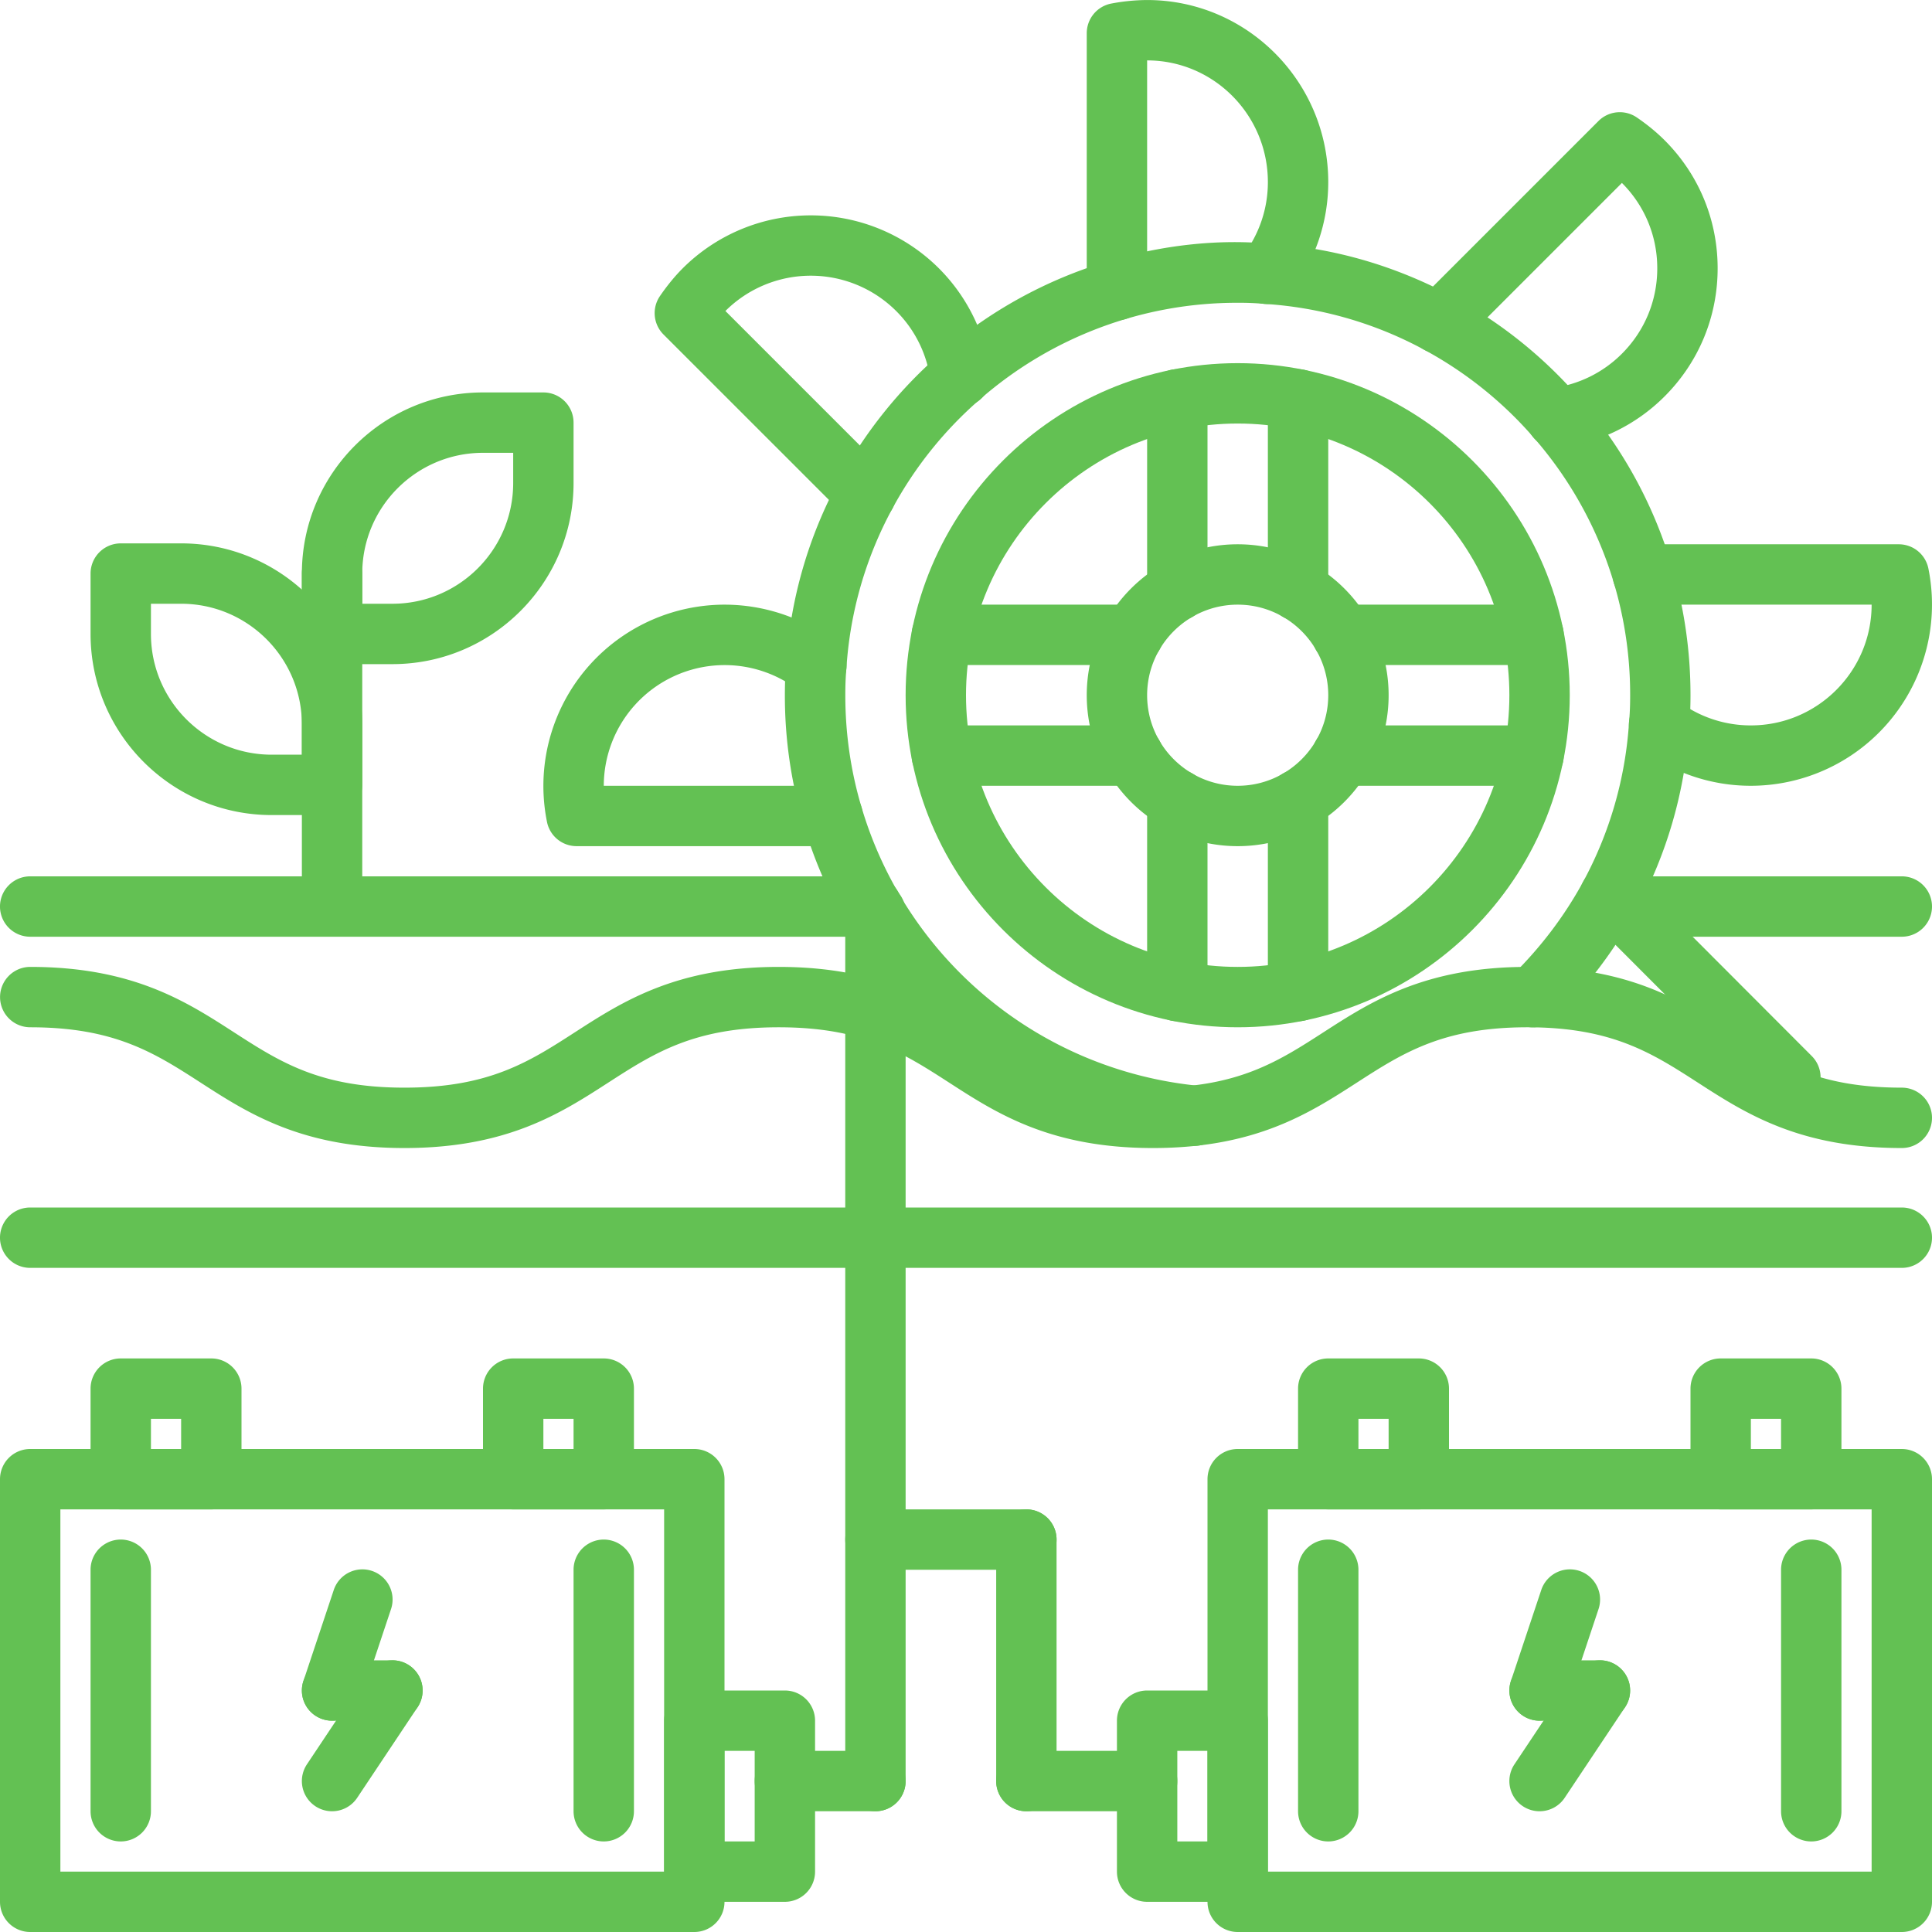
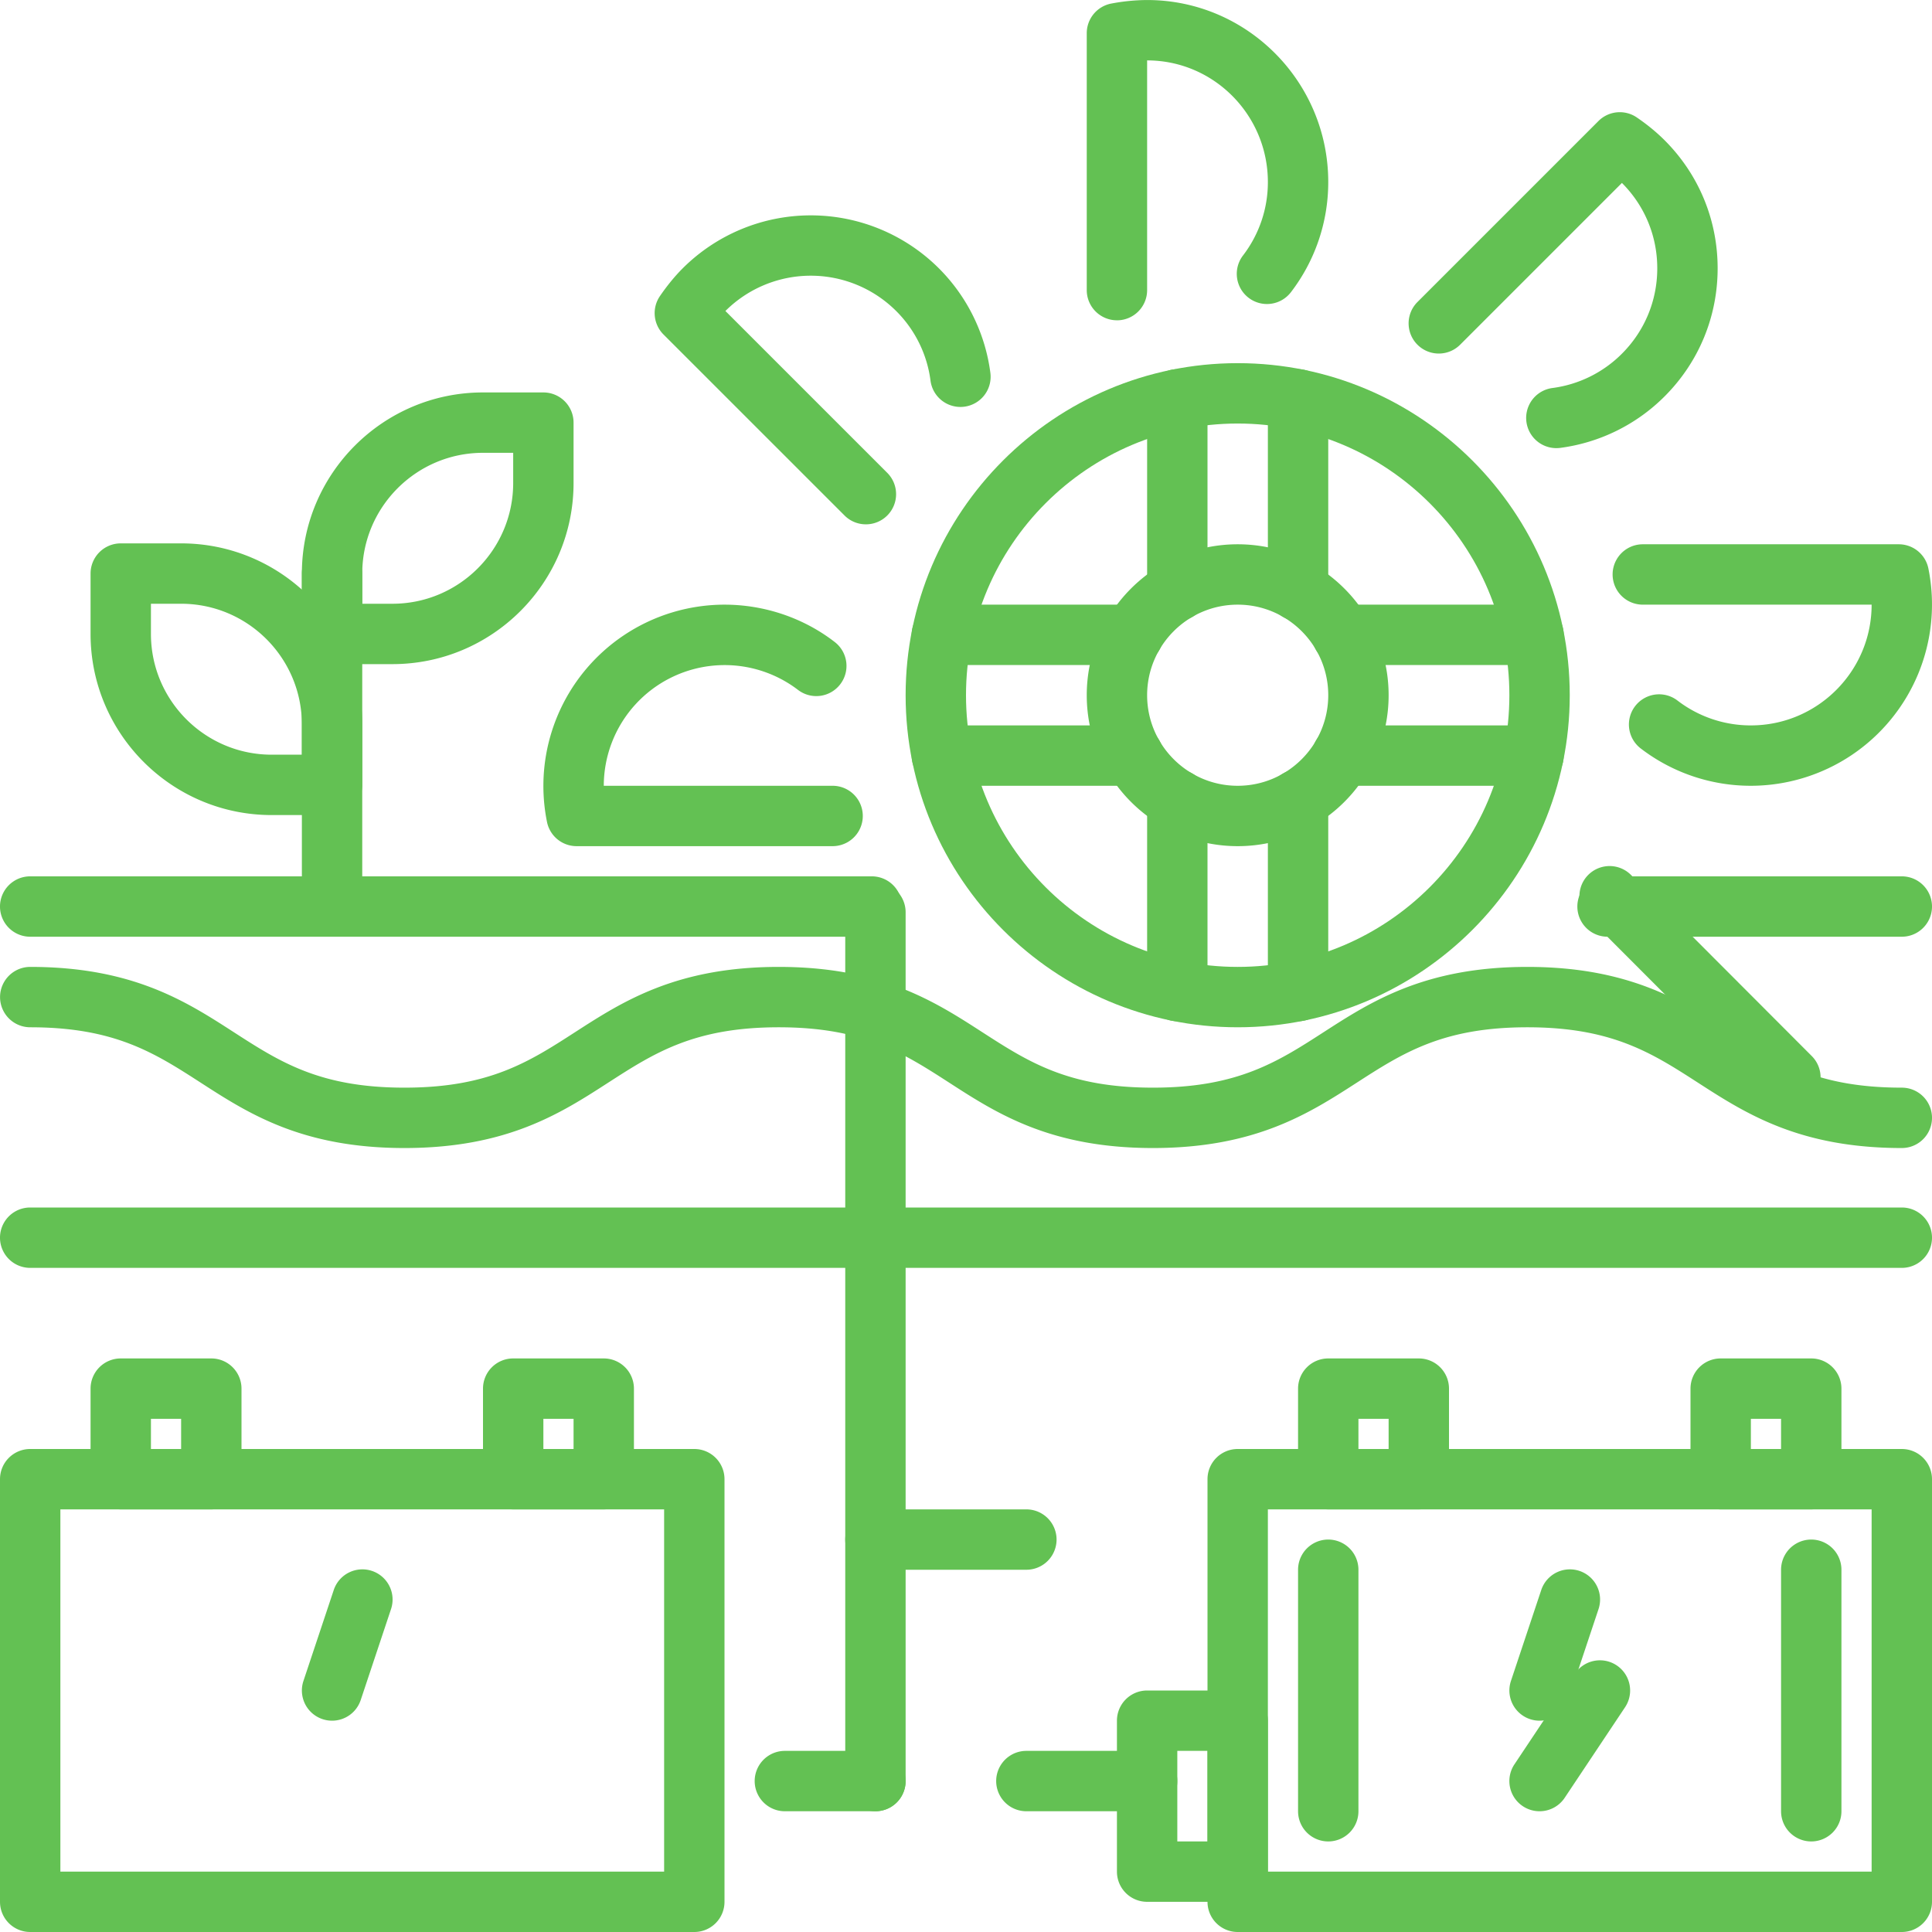
<svg xmlns="http://www.w3.org/2000/svg" version="1.1" width="512" height="512" x="0" y="0" viewBox="0 0 64 64" style="enable-background:new 0 0 512 512" xml:space="preserve" class="">
  <g>
    <path d="M13 22h-2a1 1 0 0 1-1-1v-2c0-3.309 2.691-6 6-6h2a1 1 0 0 1 1 1v2c0 3.309-2.691 6-6 6zm-1-2h1c2.206 0 4-1.794 4-4v-1h-1c-2.206 0-4 1.794-4 4z" fill="#63c153" opacity="1" data-original="#000000" class="" />
    <path d="M11 27H9c-3.309 0-6-2.691-6-6v-2a1 1 0 0 1 1-1h2c3.309 0 6 2.691 6 6v2a1 1 0 0 1-1 1zm-6-7v1c0 2.206 1.794 4 4 4h1v-1c0-2.206-1.794-4-4-4z" fill="#63c153" opacity="1" data-original="#000000" class="" />
    <path d="M11 30a1 1 0 0 1-1-1V19a1 1 0 1 1 2 0v10a1 1 0 0 1-1 1zM23 64H1a1 1 0 0 1-1-1V49a1 1 0 0 1 1-1h22a1 1 0 0 1 1 1v14a1 1 0 0 1-1 1zM2 62h20V50H2z" fill="#63c153" opacity="1" data-original="#000000" class="" />
    <path d="M7 50H4a1 1 0 0 1-1-1v-3a1 1 0 0 1 1-1h3a1 1 0 0 1 1 1v3a1 1 0 0 1-1 1zm-2-2h1v-1H5zM20 50h-3a1 1 0 0 1-1-1v-3a1 1 0 0 1 1-1h3a1 1 0 0 1 1 1v3a1 1 0 0 1-1 1zm-2-2h1v-1h-1zM11 57a1 1 0 0 1-.948-1.317l1-3a1 1 0 1 1 1.897.633l-1 3a1 1 0 0 1-.948.684z" fill="#63c153" opacity="1" data-original="#000000" class="" />
-     <path d="M13 57h-2a1 1 0 1 1 0-2h2a1 1 0 1 1 0 2z" fill="#63c153" opacity="1" data-original="#000000" class="" />
-     <path d="M10.999 60a1 1 0 0 1-.831-1.555l2-3a1 1 0 1 1 1.664 1.11l-2 3a.998.998 0 0 1-.833.445zM20 61a1 1 0 0 1-1-1v-8a1 1 0 1 1 2 0v8a1 1 0 0 1-1 1zM4 61a1 1 0 0 1-1-1v-8a1 1 0 1 1 2 0v8a1 1 0 0 1-1 1zM26 63h-3a1 1 0 0 1-1-1v-5a1 1 0 0 1 1-1h3a1 1 0 0 1 1 1v5a1 1 0 0 1-1 1zm-2-2h1v-3h-1z" fill="#63c153" opacity="1" data-original="#000000" class="" />
    <path d="M29 60h-3a1 1 0 1 1 0-2h3a1 1 0 1 1 0 2zM63 64H41a1 1 0 0 1-1-1V49a1 1 0 0 1 1-1h22a1 1 0 0 1 1 1v14a1 1 0 0 1-1 1zm-21-2h20V50H42z" fill="#63c153" opacity="1" data-original="#000000" class="" />
    <path d="M60 50h-3a1 1 0 0 1-1-1v-3a1 1 0 0 1 1-1h3a1 1 0 0 1 1 1v3a1 1 0 0 1-1 1zm-2-2h1v-1h-1zM47 50h-3a1 1 0 0 1-1-1v-3a1 1 0 0 1 1-1h3a1 1 0 0 1 1 1v3a1 1 0 0 1-1 1zm-2-2h1v-1h-1zM51 57a1 1 0 0 1-.948-1.317l1-3a1 1 0 1 1 1.897.633l-1 3a1 1 0 0 1-.948.684z" fill="#63c153" opacity="1" data-original="#000000" class="" />
-     <path d="M53 57h-2a1 1 0 1 1 0-2h2a1 1 0 1 1 0 2z" fill="#63c153" opacity="1" data-original="#000000" class="" />
    <path d="M50.999 60a1 1 0 0 1-.831-1.555l2-3a1 1 0 1 1 1.664 1.11l-2 3a.998.998 0 0 1-.833.445zM44 61a1 1 0 0 1-1-1v-8a1 1 0 1 1 2 0v8a1 1 0 0 1-1 1zM60 61a1 1 0 0 1-1-1v-8a1 1 0 1 1 2 0v8a1 1 0 0 1-1 1zM41 63h-3a1 1 0 0 1-1-1v-5a1 1 0 0 1 1-1h3a1 1 0 0 1 1 1v5a1 1 0 0 1-1 1zm-2-2h1v-3h-1z" fill="#63c153" opacity="1" data-original="#000000" class="" />
    <path d="M38 60h-4a1 1 0 1 1 0-2h4a1 1 0 1 1 0 2zM34 52h-5a1 1 0 1 1 0-2h5a1 1 0 1 1 0 2z" fill="#63c153" opacity="1" data-original="#000000" class="" />
-     <path d="M34 60a1 1 0 0 1-1-1v-8a1 1 0 1 1 2 0v8a1 1 0 0 1-1 1zM39.561 37.96c-.034 0-.069-.002-.104-.005a14.957 14.957 0 0 1-12.835-10.64A14.925 14.925 0 0 1 26 23.03c0-.362.012-.714.045-1.064a14.72 14.72 0 0 1 1.754-6.069 14.972 14.972 0 0 1 3.356-4.183 14.897 14.897 0 0 1 5.559-3.062c1.72-.516 3.583-.745 5.351-.577 2.101.132 4.153.724 6.069 1.754a14.918 14.918 0 0 1 4.182 3.356 14.854 14.854 0 0 1 3.062 5.559c.413 1.379.622 2.821.622 4.286 0 .362-.012.713-.045 1.063a14.724 14.724 0 0 1-1.754 6.07 15.172 15.172 0 0 1-2.711 3.58c-.396.387-1.029.385-1.416-.006s-.391-1.017 0-1.405c.959-.94 1.75-1.985 2.369-3.121a12.796 12.796 0 0 0 1.52-5.275c.03-.32.038-.608.038-.906a12.935 12.935 0 0 0-3.193-8.533 12.944 12.944 0 0 0-3.624-2.908 12.79 12.79 0 0 0-5.276-1.521 9.423 9.423 0 0 0-.906-.038 12.935 12.935 0 0 0-8.533 3.193 12.93 12.93 0 0 0-2.908 3.624 12.771 12.771 0 0 0-1.521 5.275c-.03.32-.038.609-.038.907 0 1.27.181 2.52.538 3.714a12.962 12.962 0 0 0 11.124 9.221 1 1 0 0 1-.101 1.995z" fill="#63c153" opacity="1" data-original="#000000" class="" />
    <path d="M41 34.03c-6.065 0-11-4.935-11-11s4.935-11 11-11 11 4.935 11 11-4.935 11-11 11zm0-20c-4.963 0-9 4.037-9 9s4.037 9 9 9 9-4.037 9-9-4.037-9-9-9z" fill="#63c153" opacity="1" data-original="#000000" class="" />
    <path d="M39 20.57a1 1 0 0 1-1-1v-6.34a1 1 0 1 1 2 0v6.34a1 1 0 0 1-1 1zM39 33.83a1 1 0 0 1-1-1v-6.34a1 1 0 1 1 2 0v6.34a1 1 0 0 1-1 1zM43 33.83a1 1 0 0 1-1-1v-6.34a1 1 0 1 1 2 0v6.34a1 1 0 0 1-1 1zM43 20.57a1 1 0 0 1-1-1v-6.34a1 1 0 1 1 2 0v6.34a1 1 0 0 1-1 1z" fill="#63c153" opacity="1" data-original="#000000" class="" />
-     <path d="M37.54 26.03H31.2a1 1 0 1 1 0-2h6.34a1 1 0 1 1 0 2zM50.8 26.03h-6.34a1 1 0 1 1 0-2h6.34a1 1 0 1 1 0 2zM50.8 22.03h-6.34a1 1 0 1 1 0-2h6.34a1 1 0 1 1 0 2zM37.54 22.03H31.2a1 1 0 1 1 0-2h6.34a1 1 0 1 1 0 2zM37 10.61a1 1 0 0 1-1-1V1.1a1 1 0 0 1 .817-.983A6.526 6.526 0 0 1 38 .001c3.309 0 6 2.705 6 6.03a5.99 5.99 0 0 1-1.239 3.652 1 1 0 1 1-1.582-1.224A3.984 3.984 0 0 0 42 6.031c0-2.223-1.794-4.03-4-4.03v7.61a1 1 0 0 1-1 1zM28.683 17.369a.997.997 0 0 1-.707-.293l-5.997-5.996a1 1 0 0 1-.117-1.273c.241-.351.495-.66.754-.919a6.008 6.008 0 0 1 8.485 0 5.99 5.99 0 0 1 1.706 3.459 1 1 0 1 1-1.984.252 3.973 3.973 0 0 0-1.137-2.297 4.005 4.005 0 0 0-5.656 0l5.36 5.36a.999.999 0 0 1-.707 1.707zM27.58 28.03H19.1a1 1 0 0 1-.983-.817 6.006 6.006 0 0 1 5.884-7.183c1.322 0 2.619.439 3.651 1.238a.998.998 0 0 1 .18 1.402.998.998 0 0 1-1.402.18 4.004 4.004 0 0 0-6.429 3.18h7.58a1 1 0 1 1 0 2zM59.159 36.9a.998.998 0 0 1-.997-.945l-5.55-5.56a.999.999 0 1 1 1.416-1.412l5.989 6c.346.346.39.892.104 1.289l-.146.205a1 1 0 0 1-.817.422zM58 26.03a5.99 5.99 0 0 1-3.652-1.239 1 1 0 0 1 1.224-1.582A3.984 3.984 0 0 0 58 24.03c2.206 0 4-1.794 4-4h-7.58a1 1 0 1 1 0-2h8.48a1 1 0 0 1 .983.816 6.006 6.006 0 0 1-5.884 7.184zM51.556 14.845a1 1 0 0 1-.126-1.992 3.98 3.98 0 0 0 2.298-1.136c.755-.755 1.171-1.76 1.171-2.829s-.416-2.073-1.171-2.828l-5.359 5.359a.999.999 0 1 1-1.414-1.414l5.996-5.996a1 1 0 0 1 1.271-.118c.346.236.655.49.92.755 1.133 1.132 1.757 2.639 1.757 4.242s-.624 3.11-1.757 4.243a5.994 5.994 0 0 1-3.458 1.706 1.113 1.113 0 0 1-.128.008z" fill="#63c153" opacity="1" data-original="#000000" class="" />
+     <path d="M37.54 26.03H31.2a1 1 0 1 1 0-2h6.34a1 1 0 1 1 0 2zM50.8 26.03h-6.34a1 1 0 1 1 0-2h6.34a1 1 0 1 1 0 2zM50.8 22.03h-6.34a1 1 0 1 1 0-2h6.34a1 1 0 1 1 0 2M37.54 22.03H31.2a1 1 0 1 1 0-2h6.34a1 1 0 1 1 0 2zM37 10.61a1 1 0 0 1-1-1V1.1a1 1 0 0 1 .817-.983A6.526 6.526 0 0 1 38 .001c3.309 0 6 2.705 6 6.03a5.99 5.99 0 0 1-1.239 3.652 1 1 0 1 1-1.582-1.224A3.984 3.984 0 0 0 42 6.031c0-2.223-1.794-4.03-4-4.03v7.61a1 1 0 0 1-1 1zM28.683 17.369a.997.997 0 0 1-.707-.293l-5.997-5.996a1 1 0 0 1-.117-1.273c.241-.351.495-.66.754-.919a6.008 6.008 0 0 1 8.485 0 5.99 5.99 0 0 1 1.706 3.459 1 1 0 1 1-1.984.252 3.973 3.973 0 0 0-1.137-2.297 4.005 4.005 0 0 0-5.656 0l5.36 5.36a.999.999 0 0 1-.707 1.707zM27.58 28.03H19.1a1 1 0 0 1-.983-.817 6.006 6.006 0 0 1 5.884-7.183c1.322 0 2.619.439 3.651 1.238a.998.998 0 0 1 .18 1.402.998.998 0 0 1-1.402.18 4.004 4.004 0 0 0-6.429 3.18h7.58a1 1 0 1 1 0 2zM59.159 36.9a.998.998 0 0 1-.997-.945l-5.55-5.56a.999.999 0 1 1 1.416-1.412l5.989 6c.346.346.39.892.104 1.289l-.146.205a1 1 0 0 1-.817.422zM58 26.03a5.99 5.99 0 0 1-3.652-1.239 1 1 0 0 1 1.224-1.582A3.984 3.984 0 0 0 58 24.03c2.206 0 4-1.794 4-4h-7.58a1 1 0 1 1 0-2h8.48a1 1 0 0 1 .983.816 6.006 6.006 0 0 1-5.884 7.184zM51.556 14.845a1 1 0 0 1-.126-1.992 3.98 3.98 0 0 0 2.298-1.136c.755-.755 1.171-1.76 1.171-2.829s-.416-2.073-1.171-2.828l-5.359 5.359a.999.999 0 1 1-1.414-1.414l5.996-5.996a1 1 0 0 1 1.271-.118c.346.236.655.49.92.755 1.133 1.132 1.757 2.639 1.757 4.242s-.624 3.11-1.757 4.243a5.994 5.994 0 0 1-3.458 1.706 1.113 1.113 0 0 1-.128.008z" fill="#63c153" opacity="1" data-original="#000000" class="" />
    <path d="M41 28.03c-2.757 0-5-2.243-5-5s2.243-5 5-5 5 2.243 5 5-2.243 5-5 5zm0-8c-1.654 0-3 1.346-3 3s1.346 3 3 3 3-1.346 3-3-1.346-3-3-3zM63 38.03c-3.396 0-5.175-1.147-6.744-2.159-1.531-.988-2.854-1.841-5.66-1.841s-4.129.853-5.66 1.841c-1.569 1.012-3.349 2.159-6.744 2.159s-5.172-1.147-6.74-2.16c-1.53-.987-2.852-1.84-5.656-1.84s-4.127.853-5.657 1.84c-1.569 1.013-3.348 2.16-6.742 2.16s-5.172-1.147-6.74-2.16c-1.53-.987-2.852-1.84-5.655-1.84a1 1 0 1 1 0-2c3.394 0 5.171 1.147 6.739 2.16 1.53.987 2.852 1.84 5.656 1.84s4.128-.853 5.658-1.841c1.569-1.012 3.347-2.159 6.741-2.159s5.172 1.147 6.74 2.16c1.53.987 2.852 1.84 5.656 1.84s4.129-.853 5.66-1.841c1.569-1.012 3.349-2.159 6.744-2.159s5.175 1.147 6.744 2.159c1.531.988 2.854 1.841 5.66 1.841a1 1 0 1 1 0 2zM28.88 31.03H1a1 1 0 1 1 0-2h27.88a1 1 0 1 1 0 2zM63 31.03h-9.748a1 1 0 1 1 0-2H63a1 1 0 1 1 0 2zM63 42H1a1 1 0 1 1 0-2h62a1 1 0 1 1 0 2z" fill="#63c153" opacity="1" data-original="#000000" class="" />
    <path d="M29 60a1 1 0 0 1-1-1V30.22a1 1 0 1 1 2 0V59a1 1 0 0 1-1 1z" fill="#63c153" opacity="1" data-original="#000000" class="" />
  </g>
</svg>